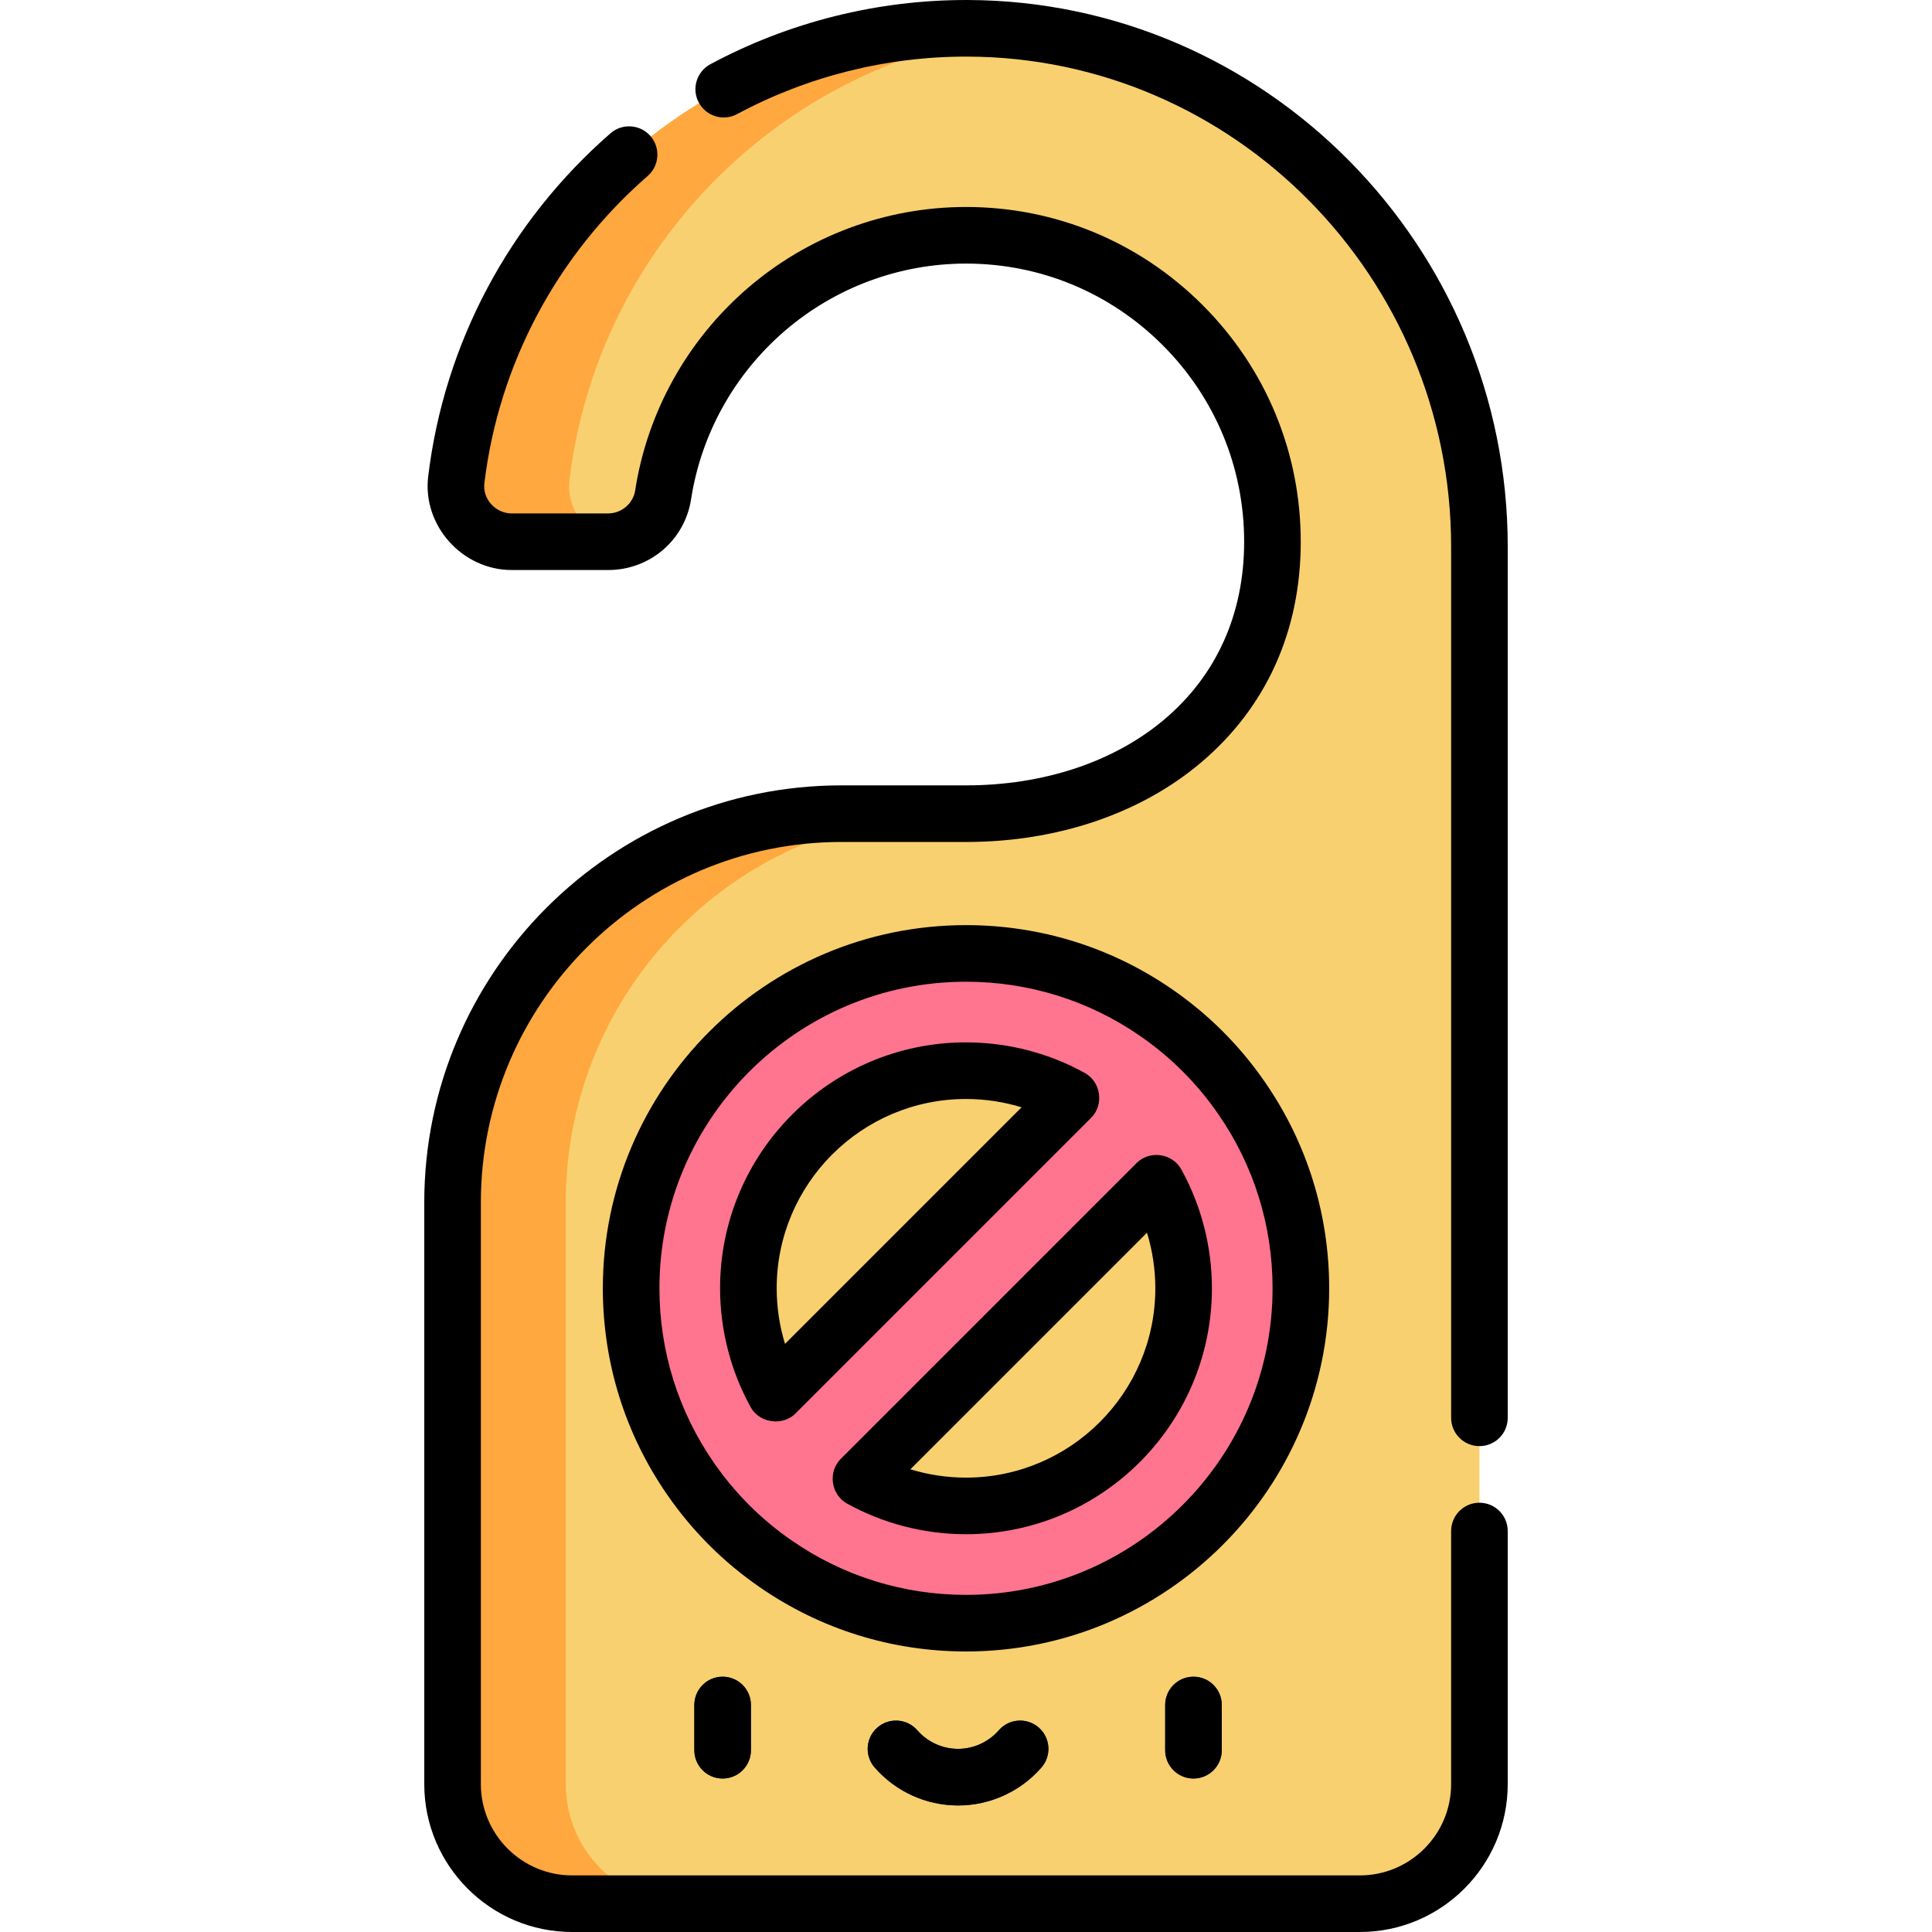
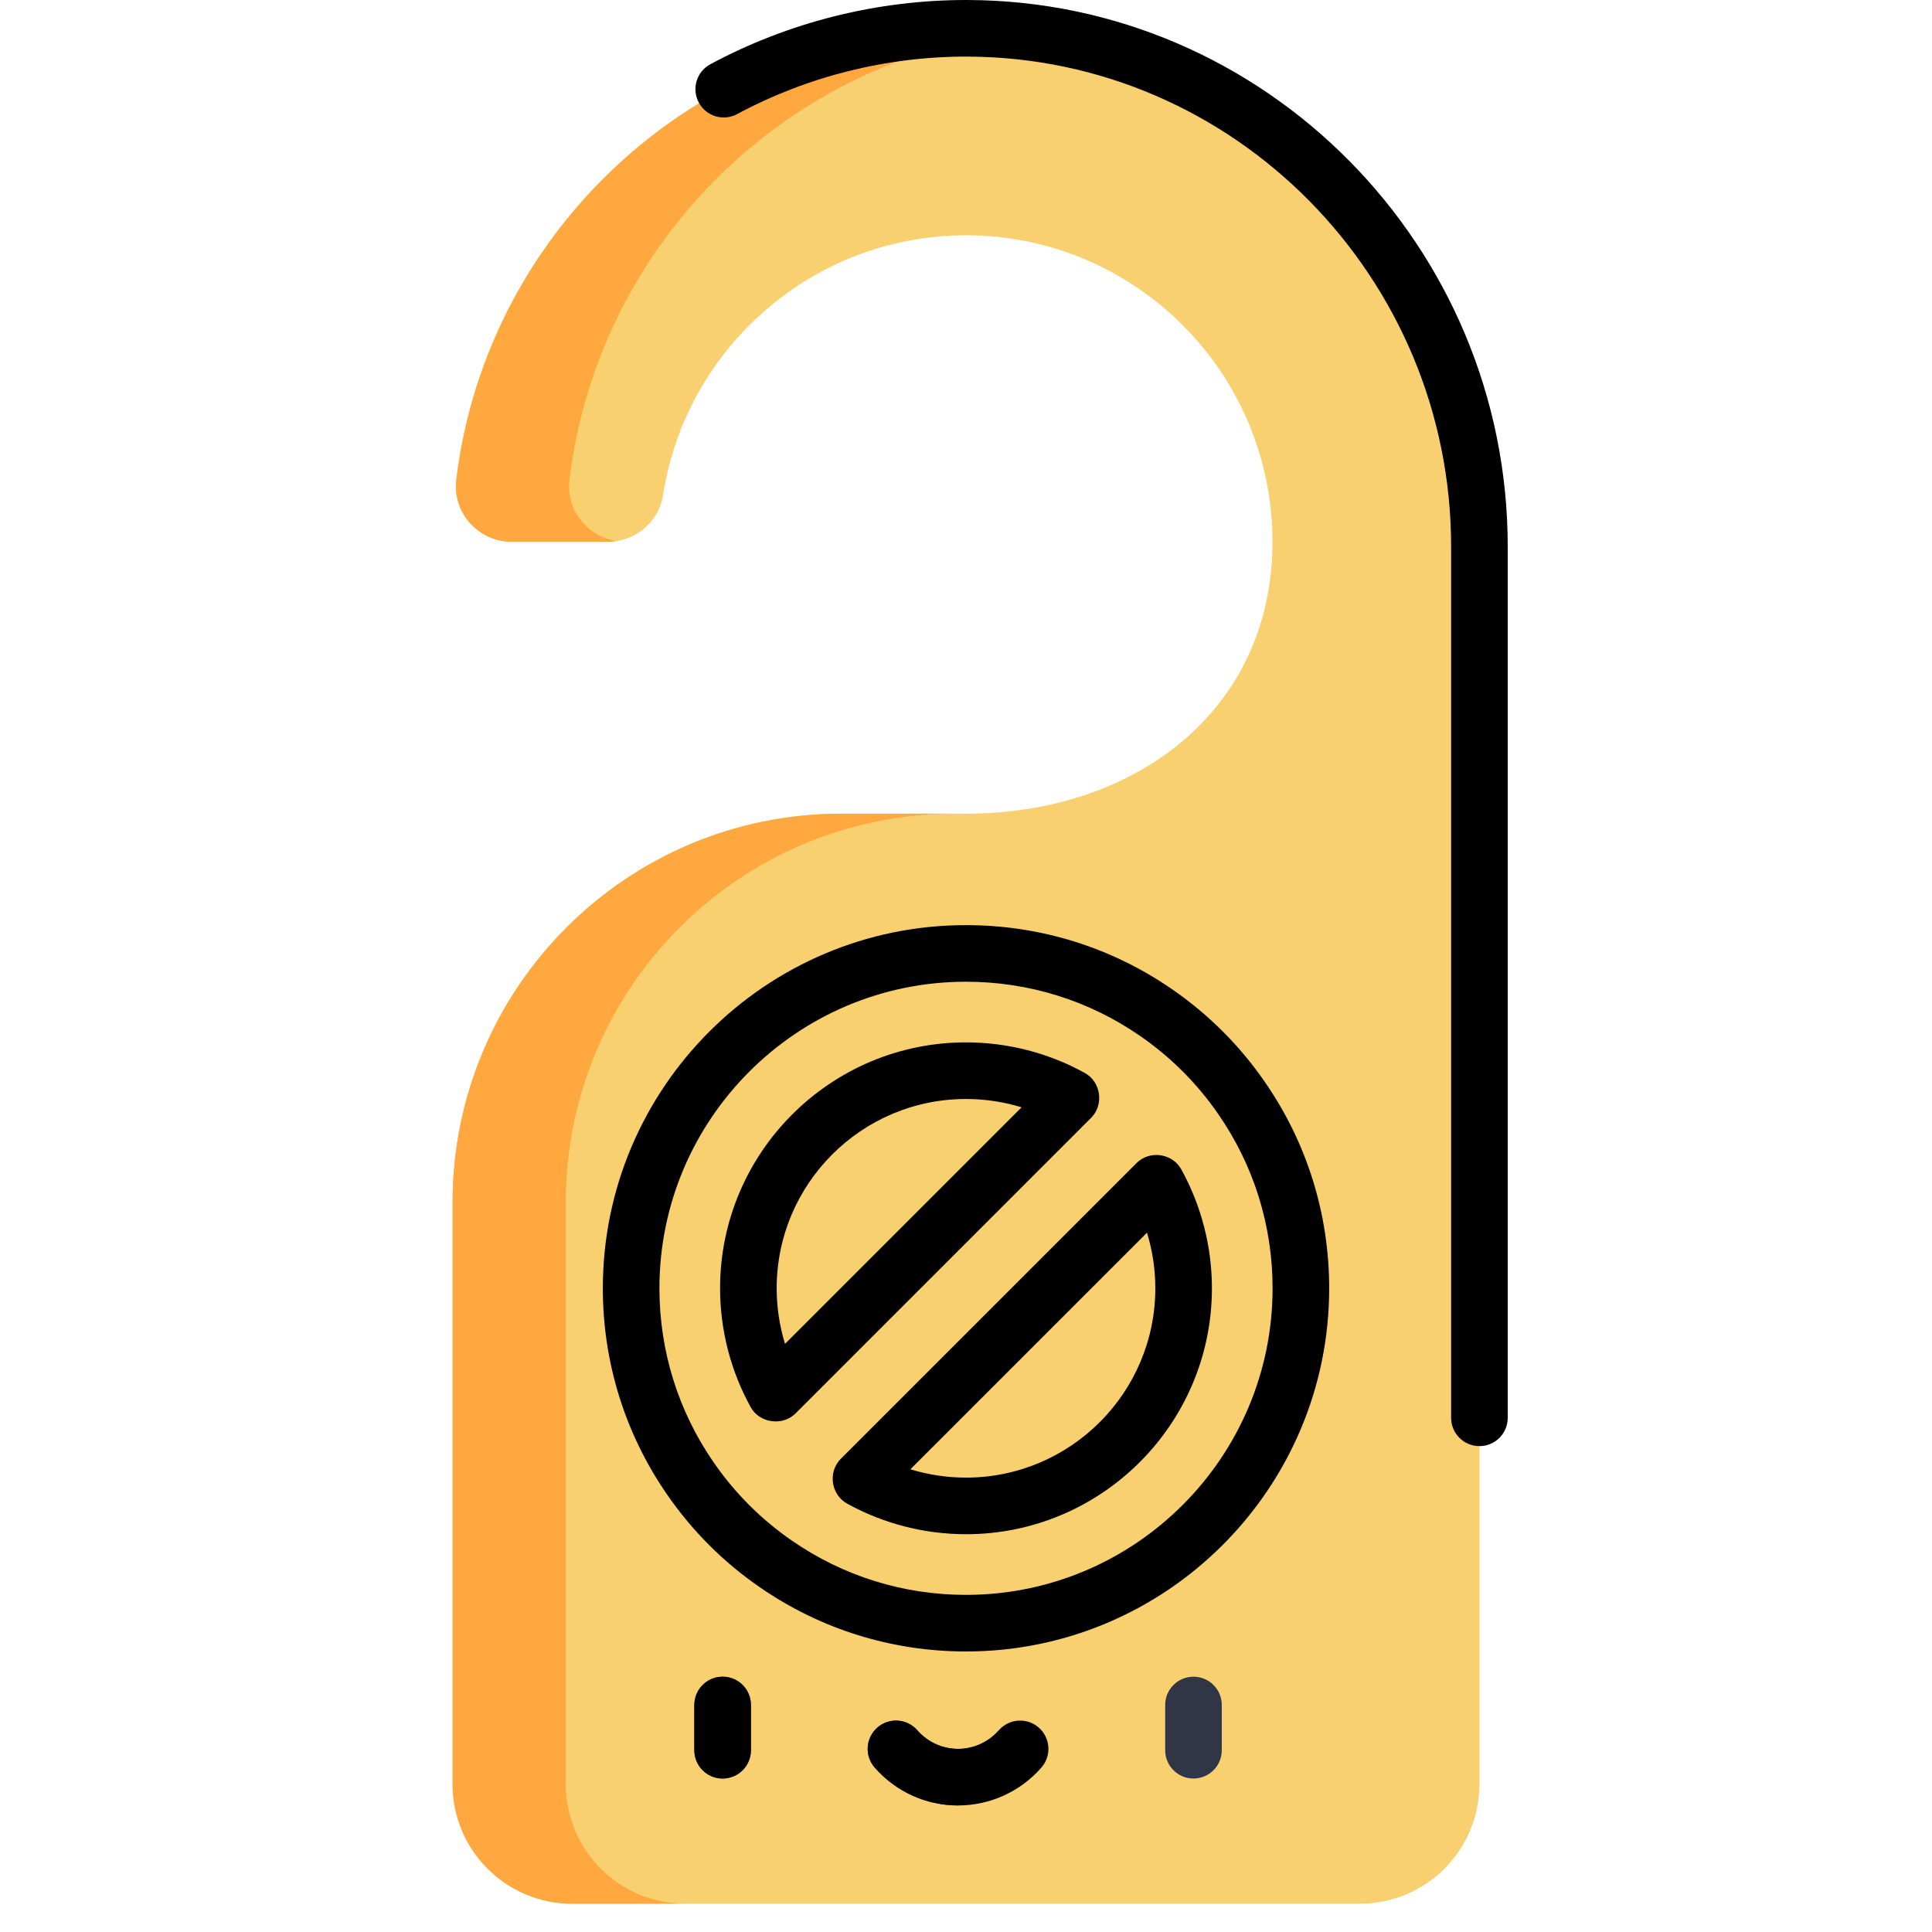
<svg xmlns="http://www.w3.org/2000/svg" id="Capa_1" enable-background="new 0 0 512 512" height="512" viewBox="0 0 512 512" width="512">
  <path d="m256.386 7.501c-69.647-.195-127.326 52.215-135.466 119.659-1.055 8.741 5.881 16.404 14.686 16.404h25.551c7.258 0 13.475-5.268 14.583-12.441 6.005-38.895 39.709-68.77 80.259-68.77 44.803-.001 81.215 36.411 81.214 81.214-.001 44.779-36.433 72.068-81.212 72.068h-33.039c-56.899 0-103.024 46.126-103.024 103.024v154.155c0 17.5 14.187 31.687 31.687 31.687h208.752c17.5 0 31.687-14.187 31.687-31.687v-327.933c0-75.21-60.468-137.17-135.678-137.38z" fill="#f8d070" />
  <path d="m135.605 143.563h25.551c.762 0 1.509-.071 2.243-.183-7.72-1.153-13.445-8.226-12.48-16.221 7.531-62.397 57.466-111.92 120.051-118.829-4.79-.531-9.655-.816-14.584-.831-69.647-.193-127.326 52.216-135.466 119.661-1.055 8.741 5.881 16.403 14.685 16.403z" fill="#ffa83f" />
  <path d="m149.937 472.813v-154.155c0-56.899 46.125-103.024 103.024-103.024h-30c-56.899 0-103.024 46.125-103.024 103.024v154.155c0 17.5 14.187 31.687 31.687 31.687h30c-17.501 0-31.687-14.187-31.687-31.687z" fill="#ffa83f" />
-   <path d="m329.031 290.999c-6.098-8.84-13.777-16.519-22.617-22.626-14.316-9.91-31.695-15.706-50.418-15.706-49.01 0-88.741 39.731-88.741 88.741 0 18.723 5.805 36.092 15.706 50.409 6.107 8.849 13.786 16.529 22.626 22.626 14.316 9.91 31.686 15.715 50.409 15.715 49.019 0 88.75-39.74 88.75-88.75 0-18.723-5.796-36.092-15.715-50.409z" fill="#ff748f" />
  <path d="m283.87 290.917-78.365 78.365c-4.571-8.264-7.176-17.763-7.176-27.874 0-31.85 25.817-57.667 57.667-57.667 10.111 0 19.619 2.596 27.874 7.176z" fill="#f8d070" />
  <path d="m313.673 341.408c0 31.85-25.817 57.676-57.676 57.676-10.111 0-19.609-2.605-27.874-7.176l78.374-78.374c4.57 8.265 7.176 17.763 7.176 27.874z" fill="#f8d070" />
  <g fill="#303646">
    <path d="m191.504 471.329c-4.143 0-7.5-3.358-7.5-7.5v-11.989c0-4.142 3.357-7.5 7.5-7.5s7.5 3.358 7.5 7.5v11.989c0 4.142-3.357 7.5-7.5 7.5z" />
    <path d="m316.284 471.329c-4.143 0-7.5-3.358-7.5-7.5v-11.989c0-4.142 3.357-7.5 7.5-7.5s7.5 3.358 7.5 7.5v11.989c0 4.142-3.358 7.5-7.5 7.5z" />
-     <path d="m253.894 478.466c-8.472 0-16.527-3.669-22.104-10.066-2.721-3.123-2.396-7.86.727-10.582 3.122-2.721 7.86-2.397 10.582.726 2.726 3.128 6.66 4.921 10.795 4.921s8.068-1.794 10.794-4.921c2.72-3.123 7.459-3.448 10.581-.727 3.123 2.721 3.449 7.459.728 10.582-5.575 6.398-13.631 10.067-22.103 10.067z" />
+     <path d="m253.894 478.466c-8.472 0-16.527-3.669-22.104-10.066-2.721-3.123-2.396-7.86.727-10.582 3.122-2.721 7.86-2.397 10.582.726 2.726 3.128 6.66 4.921 10.795 4.921s8.068-1.794 10.794-4.921z" />
  </g>
  <path d="m392.064 383.237c-4.142 0-7.5-3.358-7.5-7.5v-230.856c0-71.419-57.509-129.683-128.198-129.88-21.268-.062-42.362 5.21-61.02 15.238-3.647 1.961-8.196.594-10.157-3.055-1.961-3.648-.593-8.196 3.055-10.157 20.845-11.205 44.39-17.092 68.163-17.026 78.937.22 143.156 65.213 143.156 144.88v230.856c.001 4.143-3.357 7.5-7.499 7.5z" />
-   <path d="m360.376 512h-208.752c-21.608 0-39.187-17.579-39.187-39.188v-154.155c0-60.943 49.581-110.524 110.524-110.524h33.039c20.553 0 39.219-6.205 52.559-17.472 13.838-11.687 21.153-27.973 21.153-47.096 0-19.665-7.674-38.17-21.608-52.105-13.935-13.935-32.439-21.609-52.105-21.609-17.679 0-34.788 6.382-48.176 17.97-13.256 11.475-22.018 27.259-24.671 44.445-1.681 10.892-10.932 18.797-21.995 18.797 0 0-25.537 0-25.551 0-13.077 0-23.703-11.779-22.131-24.803 4.247-35.188 21.406-67.482 48.315-90.934 3.123-2.721 7.86-2.396 10.582.727 2.721 3.123 2.396 7.86-.727 10.582-24.107 21.009-39.477 49.926-43.279 81.423-.513 4.248 3.017 8.006 7.24 8.006h25.551c3.552 0 6.635-2.616 7.17-6.086 3.195-20.698 13.735-39.697 29.679-53.497 16.113-13.947 36.708-21.629 57.993-21.629 23.672-.001 45.943 9.234 62.711 26.002s26.002 39.04 26.002 62.712c0 23.68-9.155 43.929-26.475 58.556-16.043 13.55-38.146 21.012-62.237 21.012h-33.04c-52.672 0-95.524 42.852-95.524 95.524v154.155c0 13.337 10.85 24.188 24.187 24.188h208.752c13.337 0 24.188-10.85 24.188-24.188v-67.075c0-4.142 3.358-7.5 7.5-7.5s7.5 3.358 7.5 7.5v67.075c.001 21.608-17.579 39.187-39.187 39.187z" />
  <path d="m205.507 376.691c-2.605-.021-5.203-1.319-6.565-3.779-5.308-9.596-8.114-20.49-8.114-31.504 0-35.933 29.234-65.167 65.167-65.167 11.043 0 21.94 2.807 31.512 8.118 4.259 2.363 5.106 8.42 1.665 11.862 0 0-78.262 78.262-78.364 78.364-1.435 1.435-3.369 2.122-5.301 2.106zm50.489-85.45c-27.663 0-50.167 22.505-50.167 50.167 0 5.008.752 9.981 2.209 14.735l62.697-62.698c-4.746-1.454-9.721-2.204-14.739-2.204z" />
  <path d="m255.996 406.584c-11.013 0-21.907-2.806-31.503-8.113-4.291-2.373-5.139-8.401-1.674-11.866 0 0 78.29-78.29 78.373-78.374 3.475-3.475 9.496-2.613 11.866 1.673 5.308 9.597 8.113 20.49 8.113 31.504.001 35.938-29.236 65.176-65.175 65.176zm-14.734-17.209c4.753 1.457 9.727 2.209 14.734 2.209 27.667 0 50.176-22.509 50.176-50.176 0-5.008-.752-9.981-2.209-14.735z" />
  <path d="m191.504 471.329c-4.142 0-7.5-3.358-7.5-7.5v-11.989c0-4.142 3.358-7.5 7.5-7.5s7.5 3.358 7.5 7.5v11.989c0 4.142-3.358 7.5-7.5 7.5z" />
-   <path d="m316.283 471.329c-4.142 0-7.5-3.358-7.5-7.5v-11.989c0-4.142 3.358-7.5 7.5-7.5s7.5 3.358 7.5 7.5v11.989c0 4.142-3.358 7.5-7.5 7.5z" />
  <path d="m253.894 478.466c-8.472 0-16.528-3.669-22.103-10.066-2.721-3.123-2.396-7.86.727-10.582 3.124-2.721 7.861-2.396 10.582.727 2.726 3.127 6.66 4.921 10.794 4.921s8.069-1.794 10.794-4.921c2.722-3.123 7.459-3.448 10.582-.727s3.448 7.459.727 10.582c-5.576 6.397-13.632 10.066-22.103 10.066z" />
  <path d="m255.996 437.658c-19.658 0-38.565-5.895-54.677-17.049-9.622-6.637-17.878-14.893-24.53-24.533-11.142-16.111-17.033-35.017-17.033-54.668 0-53.067 43.173-96.241 96.241-96.241 19.673 0 38.583 5.892 54.687 17.039 9.627 6.65 17.879 14.905 24.52 24.53 11.15 16.097 17.043 35.002 17.043 54.671-.001 53.073-43.179 96.251-96.251 96.251zm0-177.491c-44.796 0-81.241 36.444-81.241 81.241 0 16.589 4.971 32.545 14.375 46.143 5.619 8.143 12.587 15.111 20.716 20.718 13.602 9.416 29.557 14.389 46.15 14.389 44.801 0 81.25-36.449 81.25-81.25 0-16.605-4.973-32.559-14.38-46.137-.003-.004-.006-.008-.009-.013-5.605-8.126-12.571-15.095-20.706-20.714-13.589-9.407-29.547-14.377-46.155-14.377z" />
</svg>